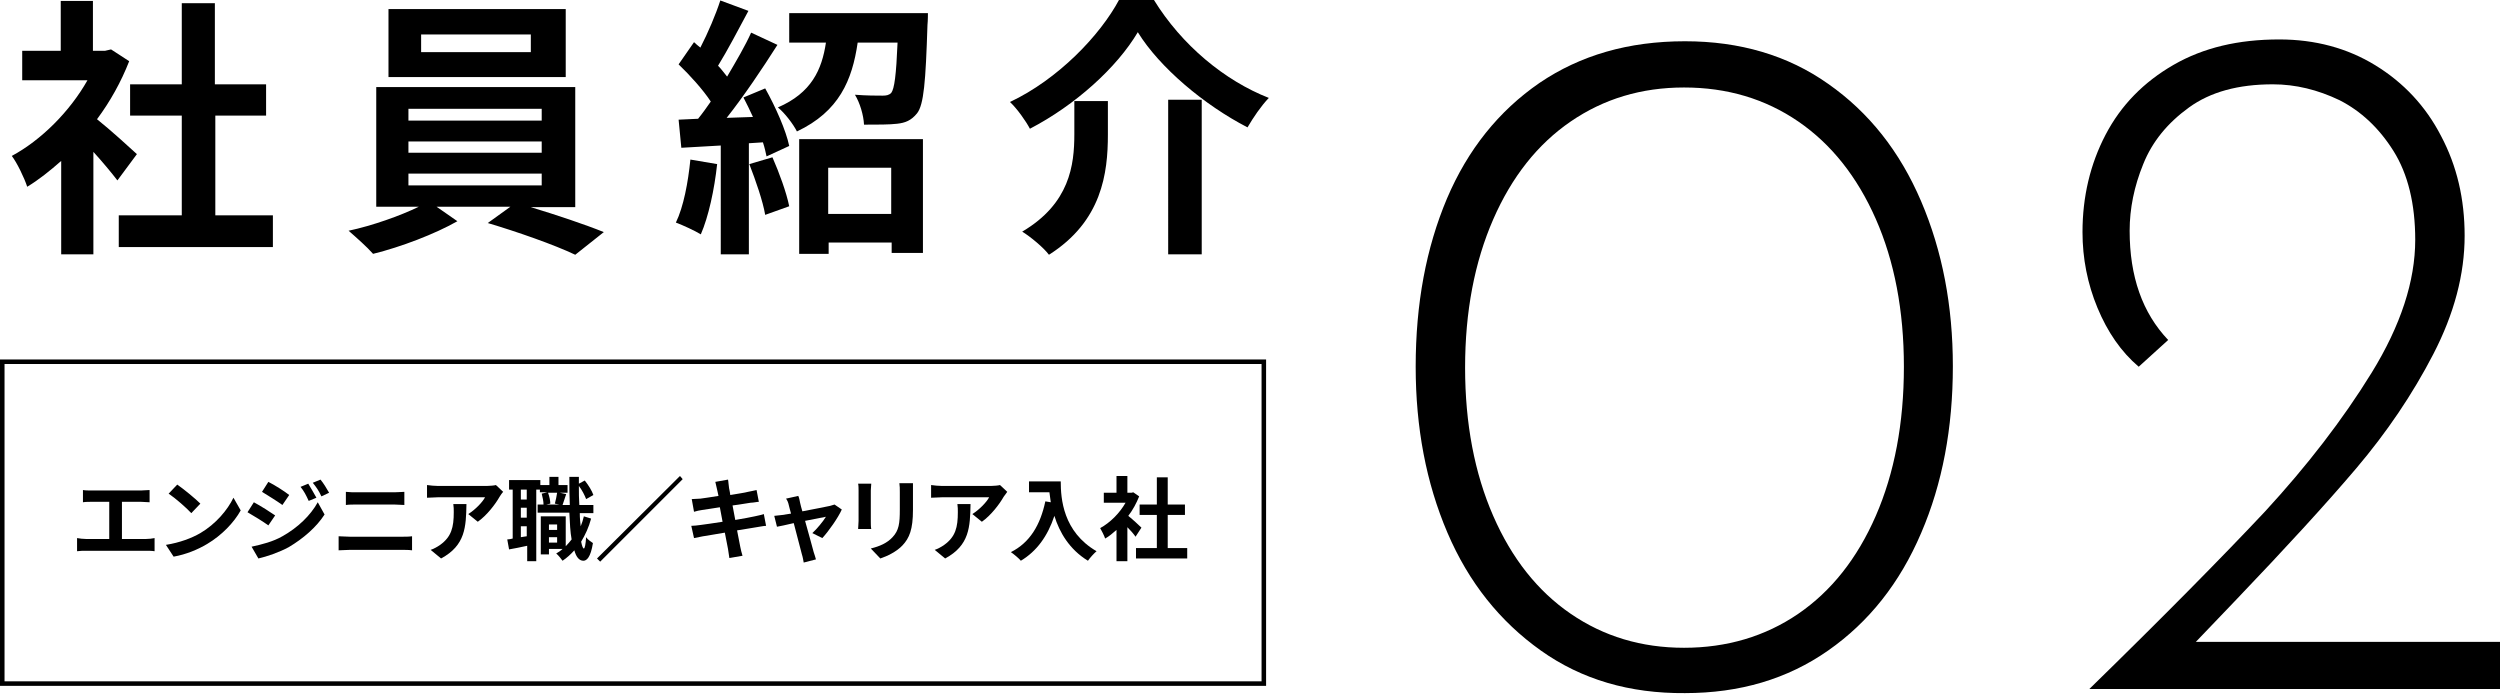
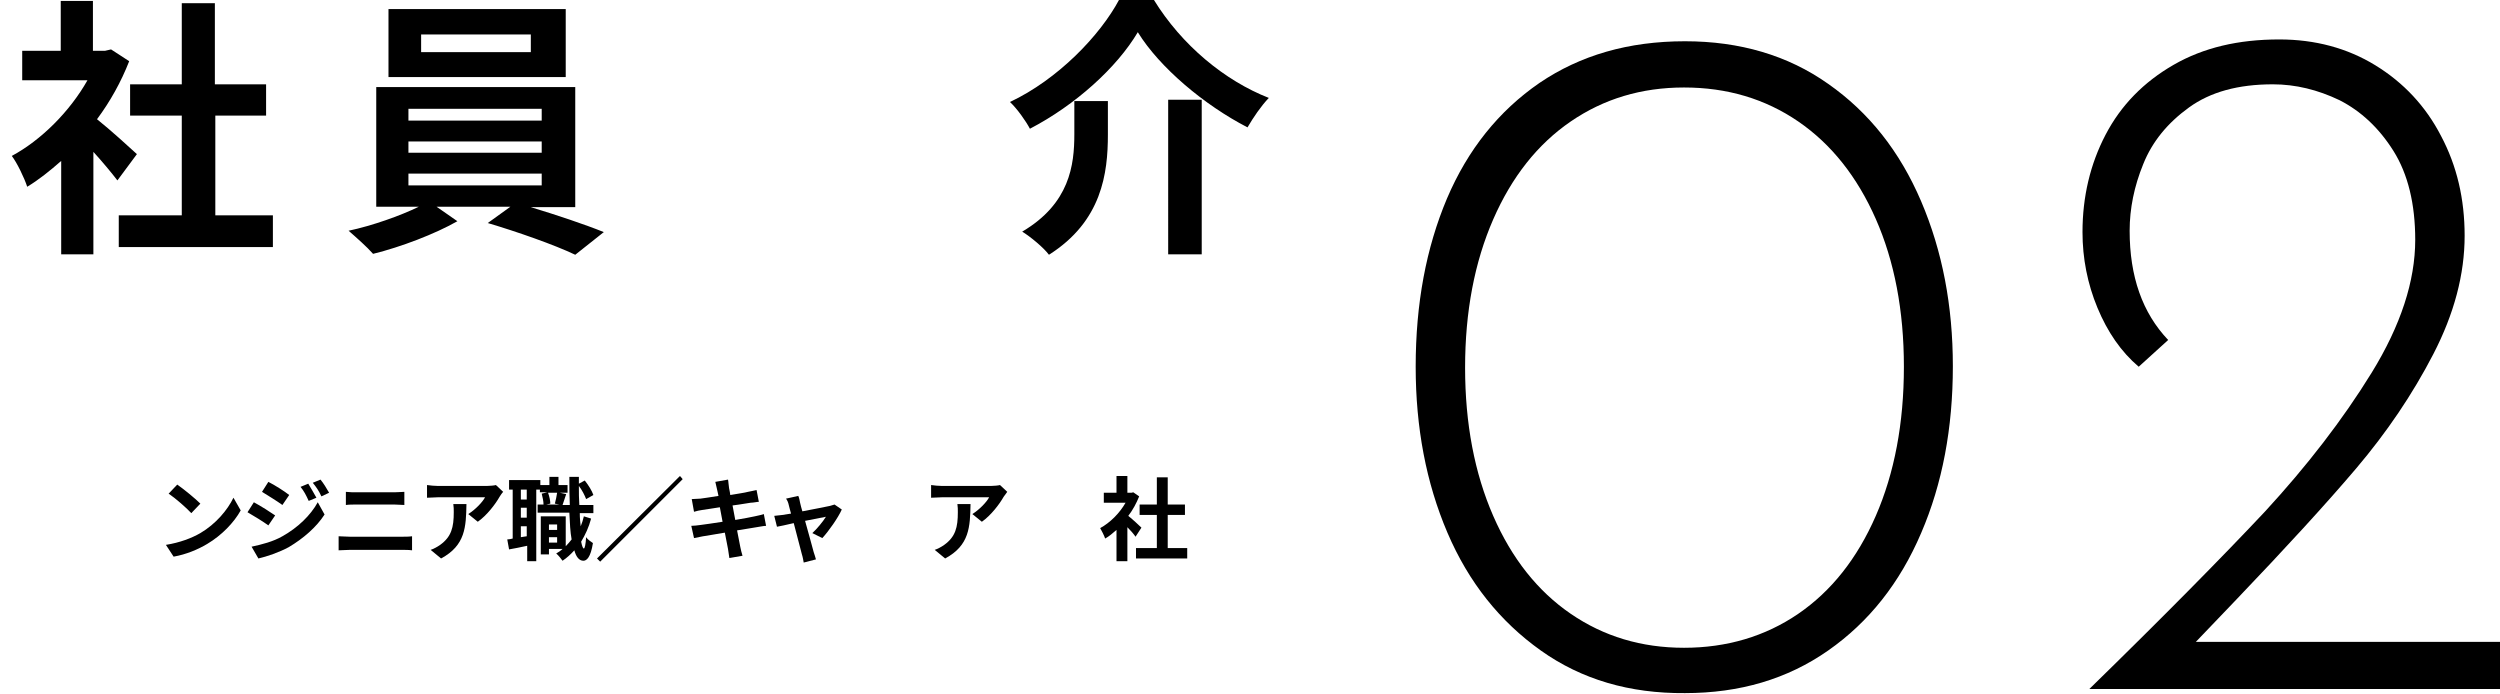
<svg xmlns="http://www.w3.org/2000/svg" version="1.1" x="0px" y="0px" width="551.5px" height="153px" viewBox="0 0 551.5 153" style="enable-background:new 0 0 551.5 153;" xml:space="preserve">
  <style type="text/css">
	.st0{enable-background:new    ;}
	.st1{fill:#000000;}
</style>
  <g class="st0">
    <path class="st1" d="M25.9,39.8c-1.3-1.7-3.3-4.1-5.3-6.3v22.6h-7.1V35.5C11,37.7,8.5,39.7,6,41.2c-0.6-1.9-2.3-5.4-3.4-6.8   c6.5-3.5,12.8-9.8,16.7-16.7H4.9v-6.5h8.5v-11h7.1v11h2.7l1.3-0.3l4,2.6c-1.8,4.6-4.2,8.9-7.1,12.8c2.9,2.3,7.5,6.5,8.8,7.7   L25.9,39.8z M60.2,47.5v7h-34v-7h13.9v-22H28.7v-6.9h11.4V0.7h7.3v17.9h11.3v6.9H47.5v22H60.2z" />
    <path class="st1" d="M117.1,45.7c5.6,1.7,11.9,3.8,16.1,5.5l-6.3,5c-4.6-2.2-12.9-5.1-19.3-7l5-3.6H96.3l4.6,3.2   c-4.9,2.8-12.5,5.7-18.6,7.2c-1.3-1.5-3.8-3.7-5.4-5.1c5.2-1.1,11.4-3.3,15.5-5.3H83V19.2h43.9v26.5H117.1z M124.7,17H85.7V2h39.1   V17z M90.1,26.6h29.4v-2.6H90.1V26.6z M90.1,33.7h29.4v-2.5H90.1V33.7z M90.1,40.9h29.4v-2.6H90.1V40.9z M117.1,7.6H92.9v3.9h24.2   V7.6z" />
-     <path class="st1" d="M158.2,36.2c-0.6,5.6-1.9,11.6-3.6,15.5c-1.3-0.8-3.9-2-5.5-2.6c1.7-3.5,2.7-8.9,3.2-13.9L158.2,36.2z    M168.8,19.5c2.3,4.1,4.6,9.3,5.3,12.7l-5,2.3c-0.2-0.9-0.4-1.9-0.8-3.1l-3.1,0.2v24.5h-6.2V32.1l-8.7,0.5l-0.6-6.2l4.3-0.2   c0.9-1.1,1.9-2.5,2.8-3.8c-1.7-2.6-4.6-5.8-7.1-8.2l3.4-4.9c0.4,0.4,0.9,0.8,1.4,1.2c1.7-3.3,3.4-7.3,4.4-10.4l6.2,2.3   c-2.2,4.1-4.6,8.7-6.7,12.1c0.8,0.8,1.4,1.7,2,2.4c2-3.4,4-6.8,5.3-9.7l5.8,2.7c-3.3,5.2-7.4,11.3-11.2,16.1l5.8-0.2   c-0.7-1.5-1.4-3-2.1-4.3L168.8,19.5z M170.4,34.7c1.5,3.4,3.1,7.8,3.7,10.8l-5.3,1.9c-0.5-3-2.1-7.6-3.5-11.2L170.4,34.7z    M204.7,2.9c0,0,0,1.7-0.1,2.6c-0.4,12.5-0.8,17.6-2.3,19.5c-1.3,1.6-2.6,2.1-4.4,2.3c-1.6,0.2-4.4,0.2-7.3,0.2   c-0.1-2.1-0.9-4.8-2-6.6c2.5,0.2,4.9,0.2,6.1,0.2c0.8,0,1.4-0.1,1.9-0.6c0.7-0.9,1.1-3.9,1.4-11.1h-8.8   c-1.2,8.3-4.1,15.2-13.4,19.6c-0.8-1.6-2.7-4.1-4.2-5.3c7.4-3.2,9.7-8.3,10.6-14.3h-8.1V2.9H204.7z M176.2,30.7h27.4v25.1h-6.9   v-2.3h-13.9V56h-6.5V30.7z M182.7,37v10.2h13.9V37H182.7z" />
    <path class="st1" d="M227.2,28.4c-0.9-1.7-2.8-4.4-4.4-5.9c10.6-5,19.9-14.7,24.1-22.6h7.6c6.2,10.1,15.7,17.9,25.4,21.7   c-1.8,1.9-3.4,4.3-4.7,6.5c-9.5-4.9-19.4-13.2-24.2-21C246.4,14.9,237.2,23.2,227.2,28.4z M244.4,22.3v7.4c0,8.5-1.3,19.1-13,26.5   c-1.2-1.6-4.1-4-5.9-5.1c10.5-6.2,11.5-14.7,11.5-21.5v-7.3H244.4z M265.1,22v34.1h-7.4V22H265.1z" />
  </g>
  <g class="st0">
    <path class="st1" d="M339.9,143.5c-9-6.4-15.9-15-20.6-26c-4.7-11-7-23.2-7-36.6c0-13.9,2.3-26.2,6.9-37.1   c4.6-10.8,11.4-19.3,20.4-25.5c9-6.1,19.6-9.2,32.1-9.2c12.1,0,22.7,3.1,31.6,9.4c9,6.3,15.8,14.9,20.5,25.9c4.7,11,7,23.1,7,36.4   c0,13.6-2.3,25.9-7,36.8c-4.7,11-11.5,19.6-20.5,25.9c-9,6.3-19.5,9.4-31.6,9.4C359.5,153,348.9,149.9,339.9,143.5z M396.7,135.4   c7.3-5,13-12.2,17.1-21.6c4.1-9.4,6.2-20.4,6.2-32.9c0-12.4-2.1-23.3-6.2-32.6c-4.1-9.3-9.8-16.5-17.1-21.5   c-7.3-5-15.7-7.5-25.2-7.5c-9.4,0-17.7,2.5-25,7.5c-7.3,5-13,12.2-17.1,21.6c-4.1,9.4-6.2,20.3-6.2,32.7c0,12.4,2.1,23.3,6.2,32.7   c4.1,9.4,9.8,16.6,17.1,21.6c7.3,5,15.6,7.5,25,7.5C380.9,142.9,389.4,140.4,396.7,135.4z" />
    <path class="st1" d="M551.5,141.8V152h-90.6c16.6-16.2,29.5-29.3,38.8-39.2c9.2-10,17.1-20.2,23.5-30.6c6.4-10.4,9.6-20.2,9.6-29.3   c0-7.9-1.6-14.5-4.8-19.6c-3.2-5.1-7.2-8.8-11.9-11.2c-4.8-2.3-9.7-3.5-14.7-3.5c-7.7,0-13.8,1.7-18.5,5.1   c-4.7,3.4-8.1,7.5-10.1,12.5c-2,4.9-3,9.8-3,14.7c0,10.1,2.8,18.1,8.5,24.1l-6.5,5.9c-3.9-3.3-6.9-7.7-9.1-13   c-2.2-5.3-3.3-10.9-3.3-16.7c0-7.8,1.7-15,5.1-21.5c3.4-6.5,8.4-11.6,15-15.4c6.6-3.8,14.3-5.6,23.3-5.6c7.9,0,15,1.9,21.2,5.7   c6.2,3.8,11.1,9,14.5,15.6c3.5,6.6,5.2,13.9,5.2,22c0,8.5-2.3,17.2-6.9,26.1c-4.6,8.9-10.3,17.3-17,25.2   c-6.7,7.9-15.6,17.6-26.5,29l-8.9,9.3H551.5z" />
  </g>
  <g class="st0">
-     <path class="st1" d="M20.2,108.2h10.9c0.6,0,1.3-0.1,1.9-0.1v2.7c-0.6,0-1.3-0.1-1.9-0.1h-4.2v8.2h5.3c0.7,0,1.4-0.1,1.9-0.2v2.9   c-0.6-0.1-1.4-0.1-1.9-0.1H19c-0.6,0-1.3,0-2,0.1v-2.9c0.6,0.1,1.3,0.2,2,0.2h5.1v-8.2h-3.9c-0.5,0-1.4,0-1.9,0.1v-2.7   C18.8,108.2,19.6,108.2,20.2,108.2z" />
    <path class="st1" d="M44.2,117.6c3.4-2,6-5.1,7.3-7.8l1.6,2.8c-1.5,2.7-4.2,5.5-7.4,7.4c-2,1.2-4.6,2.3-7.4,2.8l-1.7-2.6   C39.7,119.7,42.3,118.7,44.2,117.6z M44.2,111.1l-2,2.1c-1-1.1-3.5-3.3-5-4.3l1.9-2C40.4,107.8,43,109.9,44.2,111.1z" />
    <path class="st1" d="M60.7,113.7l-1.5,2.2c-1.1-0.8-3.2-2.1-4.6-2.9l1.4-2.2C57.5,111.6,59.7,113,60.7,113.7z M62.3,118.3   c3.4-1.9,6.2-4.6,7.8-7.5l1.5,2.7c-1.8,2.8-4.7,5.3-7.9,7.2c-2,1.1-4.9,2.1-6.7,2.5l-1.5-2.6C57.8,120.1,60.2,119.5,62.3,118.3z    M63.8,109.2l-1.5,2.2c-1.1-0.8-3.2-2.1-4.5-2.9l1.4-2.2C60.6,107,62.8,108.4,63.8,109.2z M69.8,109.8l-1.7,0.7   c-0.6-1.3-1-2.1-1.8-3.1l1.7-0.7C68.5,107.5,69.3,108.9,69.8,109.8z M72.6,108.7l-1.7,0.8c-0.6-1.3-1.1-2-1.9-3l1.7-0.7   C71.3,106.5,72.1,107.8,72.6,108.7z" />
    <path class="st1" d="M77.2,118.4h11.5c0.7,0,1.5,0,2.2-0.1v3.1c-0.7-0.1-1.6-0.1-2.2-0.1H77.2c-0.8,0-1.8,0.1-2.5,0.1v-3.1   C75.4,118.3,76.4,118.4,77.2,118.4z M78.7,108.6H87c0.8,0,1.7-0.1,2.2-0.1v2.9c-0.6,0-1.5-0.1-2.2-0.1h-8.3c-0.8,0-1.7,0-2.4,0.1   v-2.9C77.1,108.6,78,108.6,78.7,108.6z" />
    <path class="st1" d="M110.2,109.6c-0.9,1.6-2.8,4.1-4.8,5.5l-2.1-1.7c1.6-1,3.2-2.7,3.7-3.7H96.6c-0.8,0-1.5,0.1-2.4,0.1V107   c0.8,0.1,1.6,0.2,2.4,0.2h10.8c0.6,0,1.7-0.1,2-0.2l1.6,1.5C110.7,108.8,110.4,109.3,110.2,109.6z M97.3,123.2l-2.3-1.9   c0.6-0.2,1.4-0.6,2.1-1.1c2.5-1.8,3-3.9,3-7.2c0-0.6,0-1.2-0.1-1.8h2.9C102.8,116.2,102.7,120.3,97.3,123.2z" />
-     <path class="st1" d="M130.4,114.4c-0.5,1.9-1.3,3.6-2.2,5.1c0.2,1,0.4,1.5,0.6,1.5c0.2,0,0.4-0.9,0.5-2.5c0.3,0.5,1.2,1.1,1.5,1.3   c-0.5,3.2-1.4,3.9-2.1,3.9c-0.9,0-1.6-0.8-2-2.3c-0.8,0.9-1.7,1.7-2.6,2.3c-0.3-0.4-0.9-1.2-1.4-1.6c0.5-0.3,1-0.6,1.4-1h-3v1.2   h-1.8v-8.4h5.5v6.6c0.5-0.5,0.9-1,1.3-1.5c-0.3-1.6-0.4-3.6-0.5-5.9h-7v-1.8h1.3c0-0.7-0.2-1.6-0.4-2.4l1.2-0.3h-1.6V108h-0.8v15.8   h-2v-3.4c-1.4,0.3-2.8,0.6-4,0.8l-0.4-2.2c0.4,0,0.8-0.1,1.2-0.2V108h-0.8v-2.1h6.9v1.1h2v-1.8h2v1.8h2v1.7h-1.7l1.4,0.3   c-0.3,0.9-0.6,1.8-0.8,2.4h1.6c-0.1-1.9-0.1-4-0.1-6.2h2.1v1.5l1.3-0.7c0.8,1,1.6,2.3,1.9,3.2l-1.6,0.9c-0.3-0.8-0.9-2-1.6-2.9   c0,1.5,0,2.9,0.1,4.2h3.1v1.8h-3c0,1.1,0.1,2,0.2,2.9c0.3-0.7,0.5-1.4,0.7-2.2L130.4,114.4z M116.2,108h-1.3v2.2h1.3V108z    M116.2,112h-1.3v2.2h1.3V112z M116.2,118.3v-2.2h-1.3v2.4L116.2,118.3z M120.9,108.7c0.3,0.8,0.5,1.8,0.5,2.4l-0.9,0.2h2.9l-1-0.2   c0.2-0.7,0.4-1.7,0.5-2.4H120.9z M121.1,115.7v1.2h1.8v-1.2H121.1z M122.9,119.7v-1.2h-1.8v1.2H122.9z" />
+     <path class="st1" d="M130.4,114.4c-0.5,1.9-1.3,3.6-2.2,5.1c0.2,1,0.4,1.5,0.6,1.5c0.2,0,0.4-0.9,0.5-2.5c0.3,0.5,1.2,1.1,1.5,1.3   c-0.5,3.2-1.4,3.9-2.1,3.9c-0.9,0-1.6-0.8-2-2.3c-0.8,0.9-1.7,1.7-2.6,2.3c-0.3-0.4-0.9-1.2-1.4-1.6c0.5-0.3,1-0.6,1.4-1h-3v1.2   h-1.8v-8.4h5.5v6.6c0.5-0.5,0.9-1,1.3-1.5c-0.3-1.6-0.4-3.6-0.5-5.9h-7v-1.8h1.3c0-0.7-0.2-1.6-0.4-2.4l1.2-0.3h-1.6V108h-0.8v15.8   h-2v-3.4c-1.4,0.3-2.8,0.6-4,0.8l-0.4-2.2c0.4,0,0.8-0.1,1.2-0.2V108h-0.8v-2.1h6.9v1.1h2v-1.8h2v1.8h2v1.7h-1.7l1.4,0.3   c-0.3,0.9-0.6,1.8-0.8,2.4h1.6c-0.1-1.9-0.1-4-0.1-6.2h2.1v1.5l1.3-0.7c0.8,1,1.6,2.3,1.9,3.2l-1.6,0.9c-0.3-0.8-0.9-2-1.6-2.9   c0,1.5,0,2.9,0.1,4.2h3.1v1.8h-3c0,1.1,0.1,2,0.2,2.9c0.3-0.7,0.5-1.4,0.7-2.2z M116.2,108h-1.3v2.2h1.3V108z    M116.2,112h-1.3v2.2h1.3V112z M116.2,118.3v-2.2h-1.3v2.4L116.2,118.3z M120.9,108.7c0.3,0.8,0.5,1.8,0.5,2.4l-0.9,0.2h2.9l-1-0.2   c0.2-0.7,0.4-1.7,0.5-2.4H120.9z M121.1,115.7v1.2h1.8v-1.2H121.1z M122.9,119.7v-1.2h-1.8v1.2H122.9z" />
    <path class="st1" d="M150.6,105.7l-18.2,18.2l-0.7-0.7L150,105L150.6,105.7z" />
    <path class="st1" d="M157.8,106.3l2.8-0.5c0.1,0.4,0.1,1.1,0.2,1.6c0,0.3,0.2,0.9,0.3,1.8c1.7-0.3,3.2-0.5,3.9-0.7   c0.6-0.1,1.4-0.3,1.9-0.4l0.5,2.6c-0.4,0-1.2,0.2-1.8,0.2c-0.8,0.1-2.3,0.4-4,0.6c0.2,1,0.4,2.1,0.6,3.2c1.8-0.3,3.4-0.6,4.3-0.8   c0.8-0.2,1.5-0.3,2-0.5l0.5,2.6c-0.5,0-1.4,0.2-2.1,0.3c-1,0.2-2.6,0.4-4.3,0.7c0.3,1.6,0.6,3,0.7,3.6c0.1,0.6,0.3,1.3,0.5,2   l-2.9,0.5c-0.1-0.7-0.2-1.4-0.3-2c-0.1-0.6-0.4-2-0.7-3.6c-2,0.3-3.9,0.7-4.8,0.8c-0.9,0.2-1.5,0.3-2,0.4l-0.6-2.7   c0.5,0,1.4-0.1,2.1-0.2c0.9-0.1,2.8-0.4,4.8-0.7c-0.2-1.1-0.4-2.2-0.6-3.2c-1.8,0.3-3.3,0.5-3.9,0.6c-0.6,0.1-1.2,0.2-1.8,0.4   l-0.5-2.8c0.6,0,1.2-0.1,1.9-0.1c0.7-0.1,2.2-0.3,4-0.6c-0.2-0.8-0.3-1.5-0.4-1.8C158,107.2,157.9,106.7,157.8,106.3z" />
    <path class="st1" d="M176.5,110.9c0.1,0.5,0.3,1.2,0.5,1.9c2.5-0.5,5.3-1,6.1-1.2c0.4-0.1,0.7-0.2,1-0.3l1.6,1.1   c-0.8,1.8-2.9,4.8-4.3,6.3l-2.2-1.1c1-0.9,2.4-2.6,3-3.6c-0.5,0.1-2.5,0.5-4.6,0.9c0.8,2.8,1.6,5.8,1.9,6.9   c0.1,0.3,0.4,1.2,0.5,1.6l-2.7,0.7c-0.1-0.5-0.2-1.2-0.4-1.8c-0.3-1.1-1.1-4.2-1.8-6.9c-1.7,0.4-3.1,0.7-3.7,0.8l-0.6-2.4   c0.6-0.1,1.2-0.1,1.8-0.2c0.3,0,1-0.2,1.9-0.3c-0.2-0.8-0.4-1.4-0.5-1.9c-0.1-0.5-0.3-1-0.6-1.4l2.7-0.6   C176.3,109.8,176.4,110.4,176.5,110.9z" />
-     <path class="st1" d="M192.1,108.2v6.8c0,0.5,0,1.3,0.1,1.7h-2.9c0-0.4,0.1-1.2,0.1-1.8v-6.7c0-0.4,0-1.1-0.1-1.5h2.9   C192.2,107.2,192.1,107.6,192.1,108.2z M201.4,108.5v4c0,4.3-0.8,6.2-2.3,7.8c-1.3,1.4-3.4,2.4-4.9,2.9l-2.1-2.2   c2-0.5,3.6-1.2,4.8-2.5c1.4-1.5,1.6-3,1.6-6.1v-3.8c0-0.8,0-1.4-0.1-2h3C201.4,107.1,201.4,107.7,201.4,108.5z" />
    <path class="st1" d="M221.4,109.6c-0.9,1.6-2.8,4.1-4.8,5.5l-2.1-1.7c1.6-1,3.2-2.7,3.7-3.7h-10.4c-0.8,0-1.5,0.1-2.4,0.1V107   c0.8,0.1,1.6,0.2,2.4,0.2h10.8c0.6,0,1.7-0.1,2-0.2l1.6,1.5C222,108.8,221.6,109.3,221.4,109.6z M208.5,123.2l-2.3-1.9   c0.6-0.2,1.4-0.6,2.1-1.1c2.5-1.8,3-3.9,3-7.2c0-0.6,0-1.2-0.1-1.8h2.9C214,116.2,213.9,120.3,208.5,123.2z" />
-     <path class="st1" d="M234,106.2c0,3.8,0.5,11.1,7.9,15.4c-0.5,0.4-1.5,1.5-1.9,2.1c-4.1-2.5-6.3-6.3-7.4-9.9   c-1.5,4.5-3.9,7.8-7.4,9.9c-0.4-0.5-1.6-1.5-2.2-1.9c4.2-2.1,6.5-6,7.6-11.2l1.2,0.2c-0.1-0.8-0.2-1.5-0.3-2.2H227v-2.4H234z" />
    <path class="st1" d="M250.5,118.4c-0.4-0.6-1.1-1.4-1.8-2.1v7.5h-2.4v-6.9c-0.8,0.7-1.6,1.4-2.5,1.9c-0.2-0.6-0.8-1.8-1.1-2.3   c2.2-1.2,4.3-3.3,5.6-5.6h-4.8v-2.2h2.8v-3.7h2.4v3.7h0.9l0.4-0.1l1.3,0.9c-0.6,1.5-1.4,3-2.4,4.3c1,0.8,2.5,2.2,2.9,2.6   L250.5,118.4z M261.9,120.9v2.3h-11.3v-2.3h4.6v-7.3h-3.8v-2.3h3.8v-6h2.4v6h3.8v2.3h-3.8v7.3H261.9z" />
  </g>
-   <path class="st1" d="M279.3,151.3H0v-72h279.3V151.3z M1,150.3h277.3v-70H1V150.3z" />
</svg>